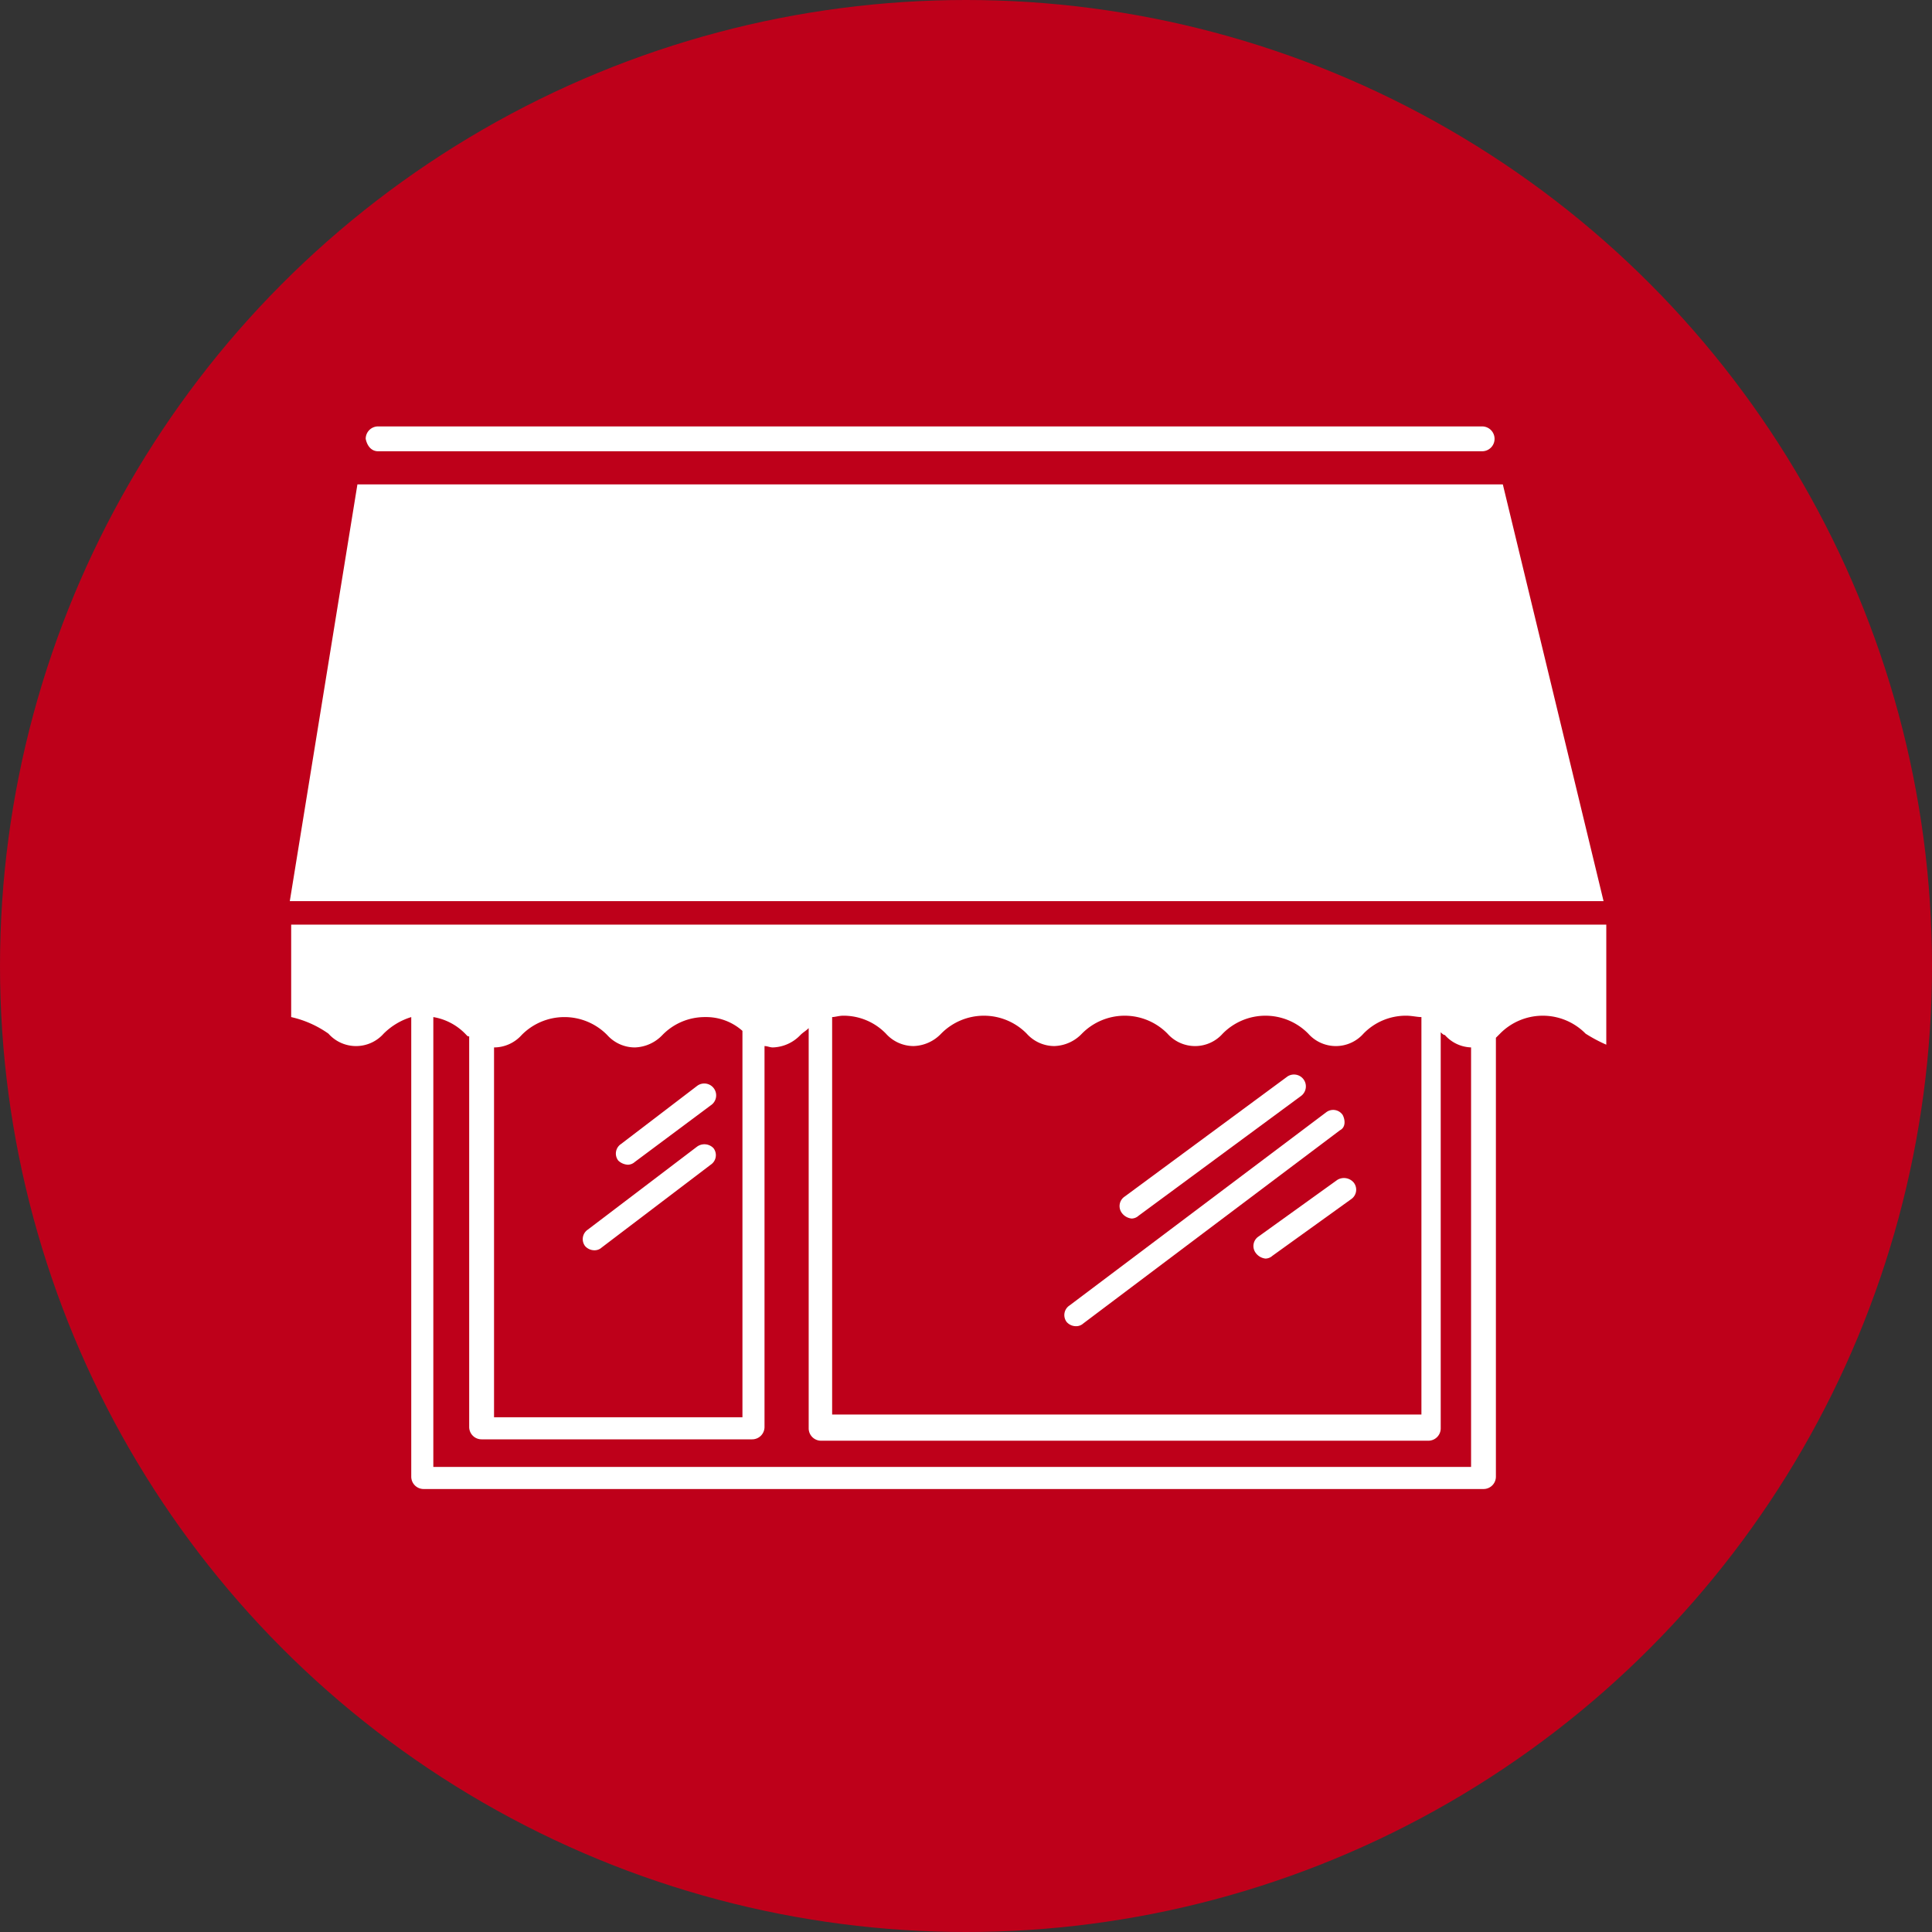
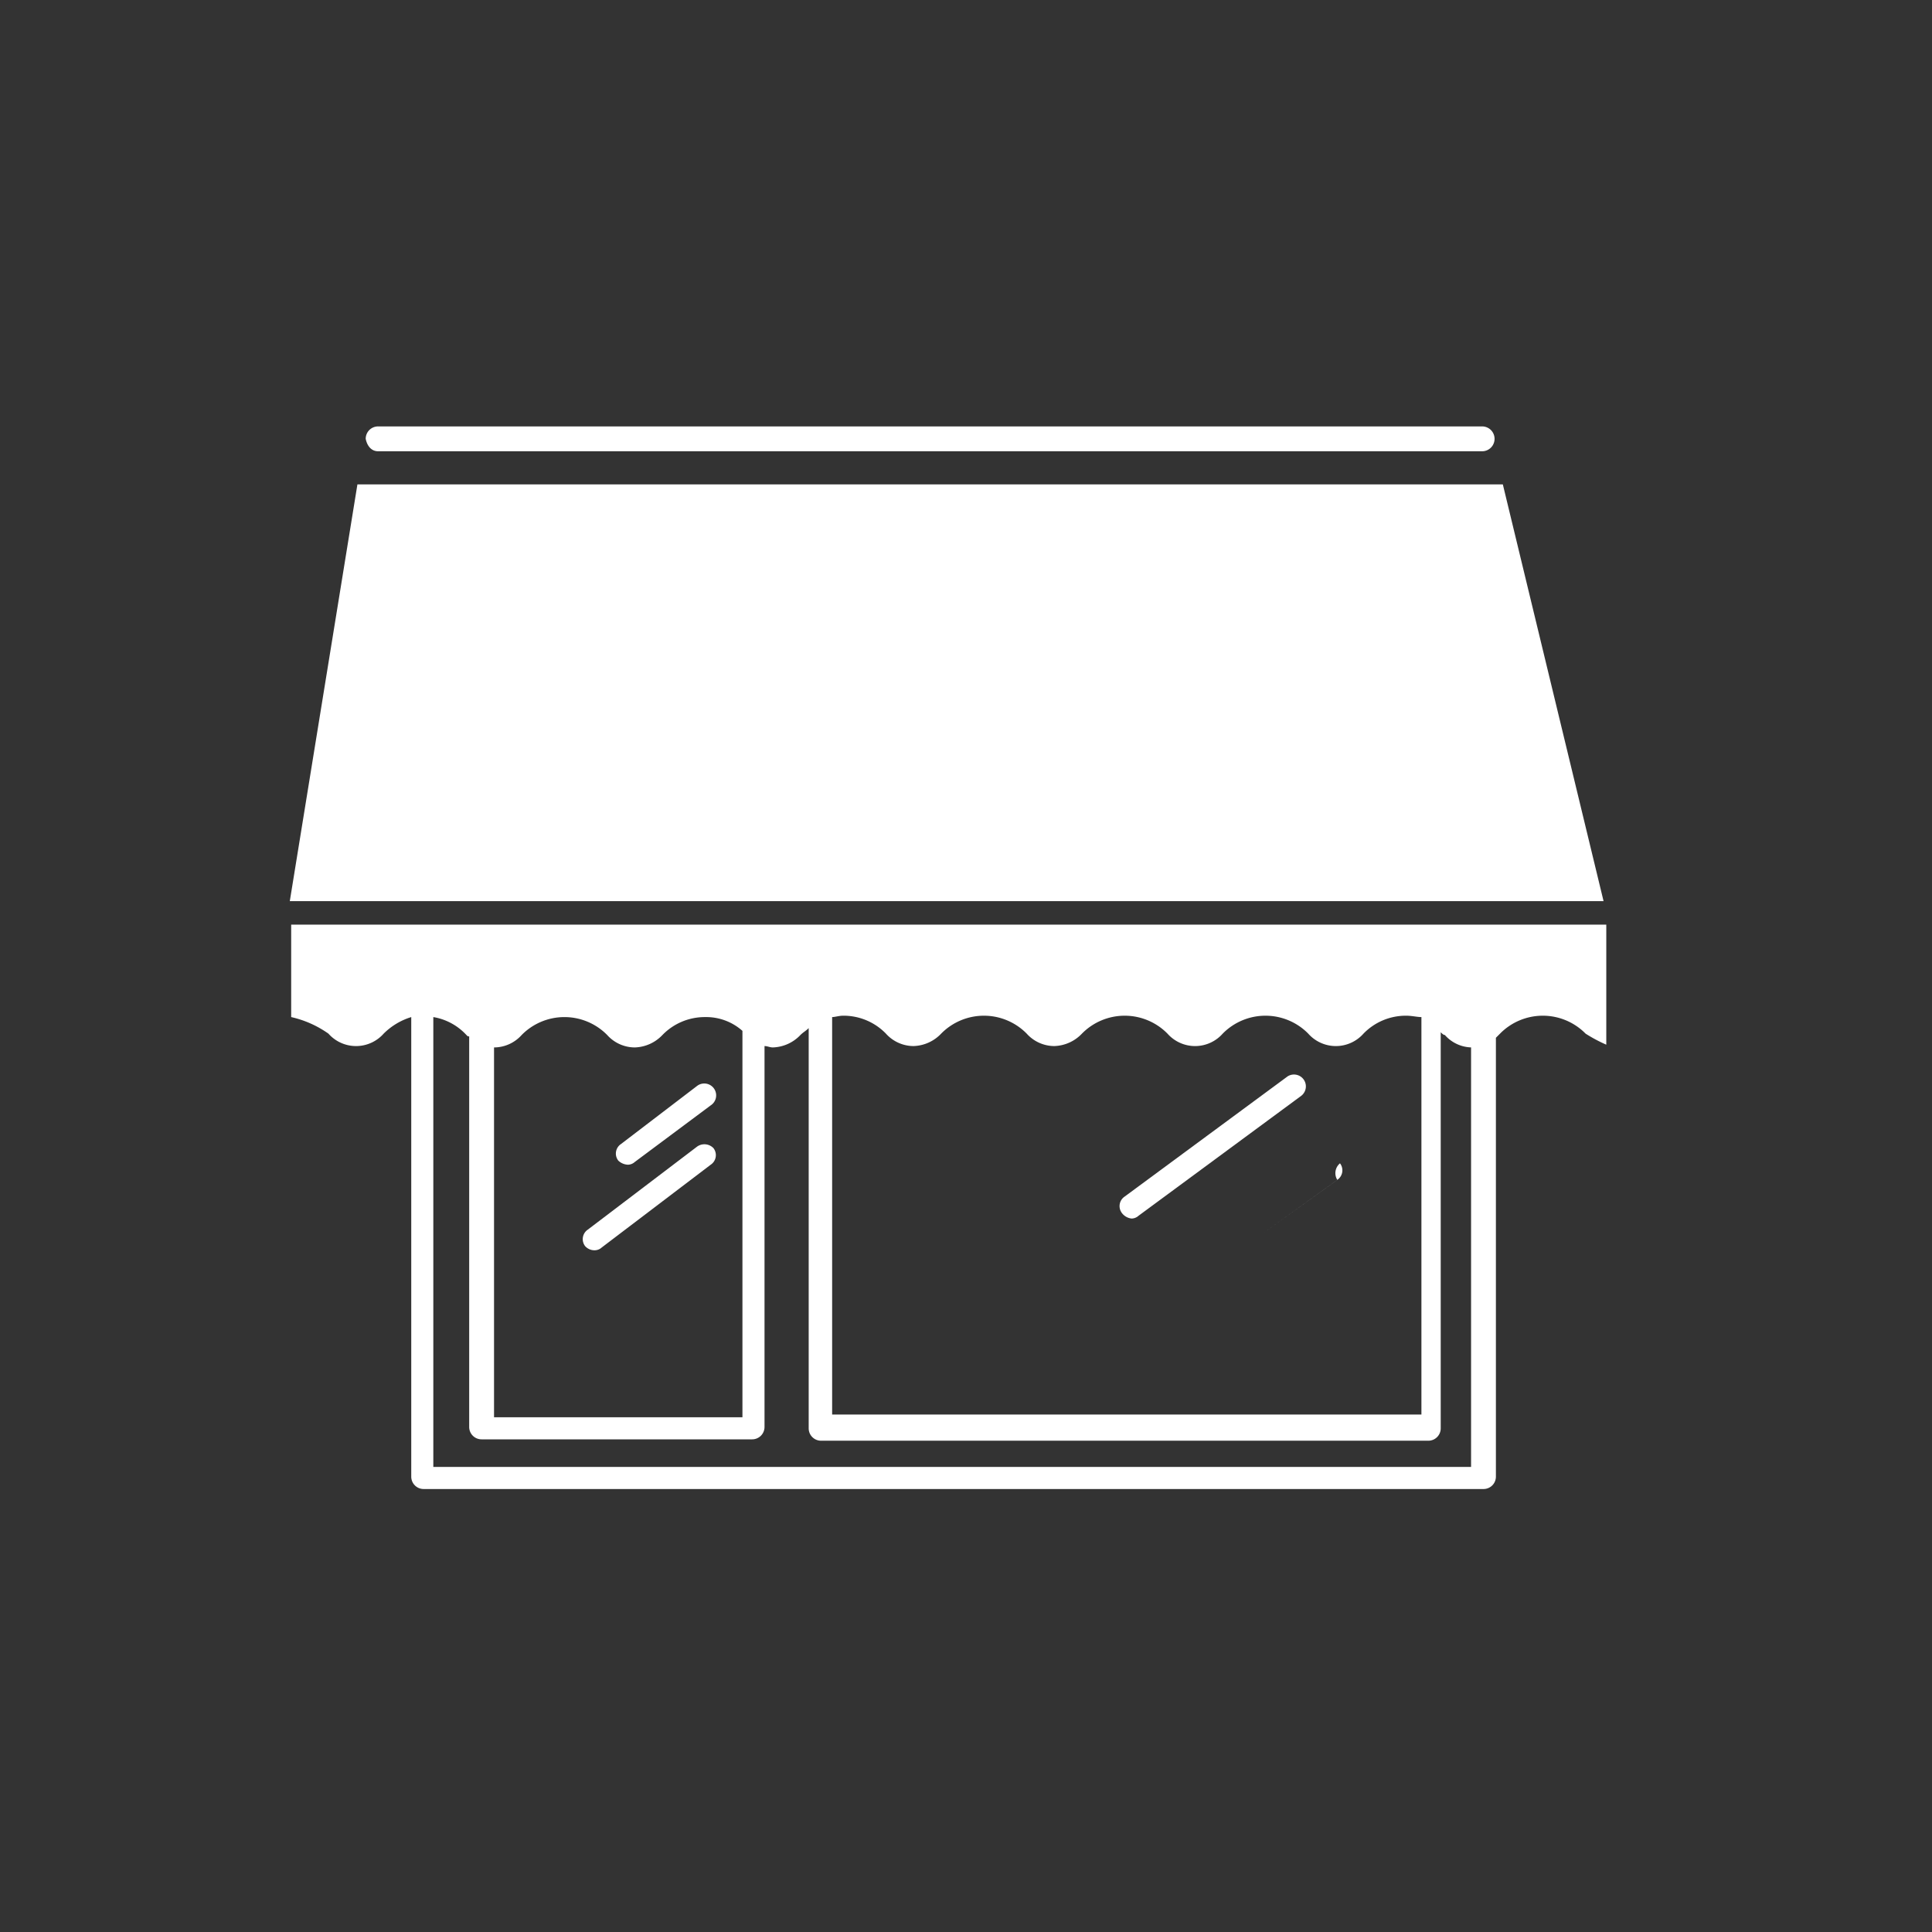
<svg xmlns="http://www.w3.org/2000/svg" id="markise_umgewandelt" width="80" height="80" viewBox="0 0 80 80">
  <rect x="0" y="0" width="80" height="80" fill="#333333" stroke="none" />
-   <circle id="Ellipse_68" data-name="Ellipse 68" cx="40" cy="40" r="40" fill="#be001a" />
  <g id="Gruppe_835" data-name="Gruppe 835" transform="translate(12 17.657)">
-     <path id="Pfad_1109" data-name="Pfad 1109" d="M88.654,80.64a.475.475,0,0,0-.686-.114l-10.629,8a.474.474,0,0,0-.114.686.519.519,0,0,0,.4.171.437.437,0,0,0,.286-.114l10.629-8C88.768,81.154,88.768,80.868,88.654,80.64Z" transform="translate(-45.054 -52.125)" fill="#fff" />
    <path id="Pfad_1110" data-name="Pfad 1110" d="M81.625,83.811a.436.436,0,0,0,.286-.114l6.743-4.971a.492.492,0,0,0-.571-.8L81.34,82.9a.474.474,0,0,0-.114.686A.578.578,0,0,0,81.625,83.811Z" transform="translate(-46.768 -51.011)" fill="#fff" />
    <path id="Pfad_1111" data-name="Pfad 1111" d="M45.125,81.882a.436.436,0,0,0,.286-.114l3.143-2.343a.492.492,0,1,0-.571-.8l-3.143,2.4a.474.474,0,0,0-.114.686A.617.617,0,0,0,45.125,81.882Z" transform="translate(-31.125 -51.311)" fill="#fff" />
    <path id="Pfad_1112" data-name="Pfad 1112" d="M46.954,83.022,42.44,86.451a.475.475,0,0,0-.114.686.519.519,0,0,0,.4.171.436.436,0,0,0,.286-.114l4.514-3.429a.474.474,0,0,0,.114-.686A.52.52,0,0,0,46.954,83.022Z" transform="translate(-30.097 -53.194)" fill="#fff" />
-     <path id="Pfad_1113" data-name="Pfad 1113" d="M94.3,85.444,91.04,87.787a.474.474,0,0,0-.114.686.578.578,0,0,0,.4.229.437.437,0,0,0,.286-.114l3.257-2.343a.475.475,0,0,0,.114-.686A.529.529,0,0,0,94.3,85.444Z" transform="translate(-50.925 -54.244)" fill="#fff" />
+     <path id="Pfad_1113" data-name="Pfad 1113" d="M94.3,85.444,91.04,87.787l3.257-2.343a.475.475,0,0,0,.114-.686A.529.529,0,0,0,94.3,85.444Z" transform="translate(-50.925 -54.244)" fill="#fff" />
    <path id="Pfad_1114" data-name="Pfad 1114" d="M71.229,35.1H23.8L21,52.357H75.4Z" transform="translate(-21 -32.7)" fill="#fff" />
    <path id="Pfad_1115" data-name="Pfad 1115" d="M21.1,67v3.829a4.313,4.313,0,0,1,1.543.686,1.527,1.527,0,0,0,2.286,0,2.771,2.771,0,0,1,1.143-.686V89.857a.512.512,0,0,0,.514.514H70.471a.512.512,0,0,0,.514-.514V71.686l.171-.171a2.484,2.484,0,0,1,3.543,0,6.247,6.247,0,0,0,.857.457V67Zm22.4,3.829c.114,0,.286-.057.457-.057a2.445,2.445,0,0,1,1.771.743,1.54,1.54,0,0,0,1.143.514,1.643,1.643,0,0,0,1.143-.514,2.484,2.484,0,0,1,3.543,0,1.54,1.54,0,0,0,1.143.514,1.643,1.643,0,0,0,1.143-.514,2.484,2.484,0,0,1,3.543,0,1.527,1.527,0,0,0,2.286,0,2.484,2.484,0,0,1,3.543,0,1.527,1.527,0,0,0,2.286,0,2.445,2.445,0,0,1,1.771-.743c.229,0,.457.057.629.057V87.286H43.5Zm-14,1.257h0a1.54,1.54,0,0,0,1.143-.514,2.484,2.484,0,0,1,3.543,0,1.54,1.54,0,0,0,1.143.514,1.643,1.643,0,0,0,1.143-.514,2.445,2.445,0,0,1,1.771-.743,2.261,2.261,0,0,1,1.543.571v16H29.5ZM26.986,89.4V70.829a2.4,2.4,0,0,1,1.371.743c.057.057.057.057.114.057V87.8a.512.512,0,0,0,.514.514h11.2A.512.512,0,0,0,40.7,87.8V72.029c.114,0,.229.057.343.057a1.643,1.643,0,0,0,1.143-.514c.114-.114.229-.171.343-.286V87.857a.512.512,0,0,0,.514.514H68.186a.512.512,0,0,0,.514-.514v-16.4c.057.057.114.114.171.114a1.512,1.512,0,0,0,1.086.514V89.457H26.986Z" transform="translate(-21.043 -46.371)" fill="#fff" />
    <path id="Pfad_1116" data-name="Pfad 1116" d="M27.014,31.929H72.729a.514.514,0,0,0,0-1.029H27.014a.512.512,0,0,0-.514.514C26.557,31.7,26.729,31.929,27.014,31.929Z" transform="translate(-23.357 -30.9)" fill="#fff" />
  </g>
</svg>